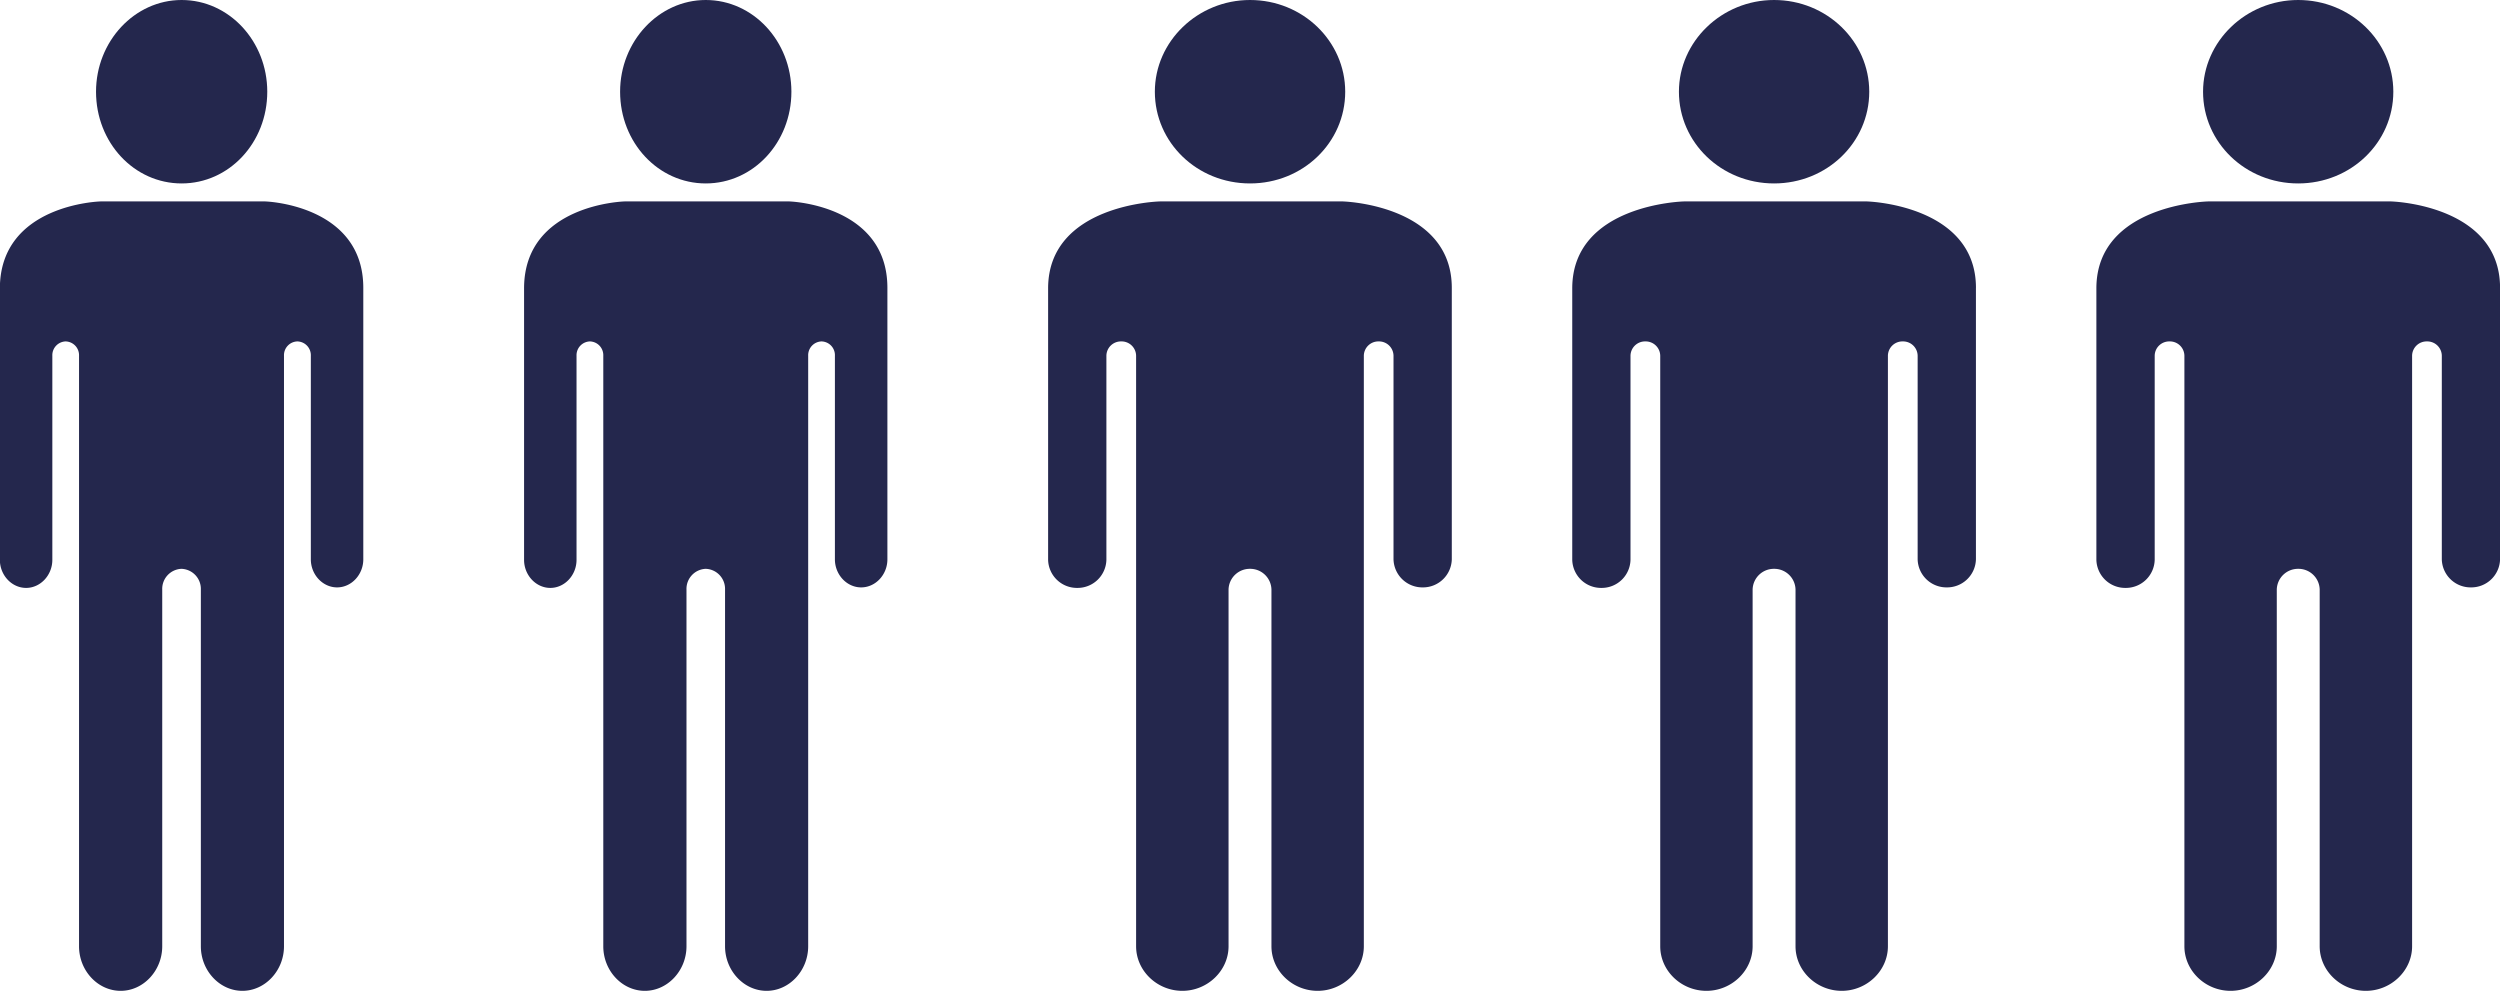
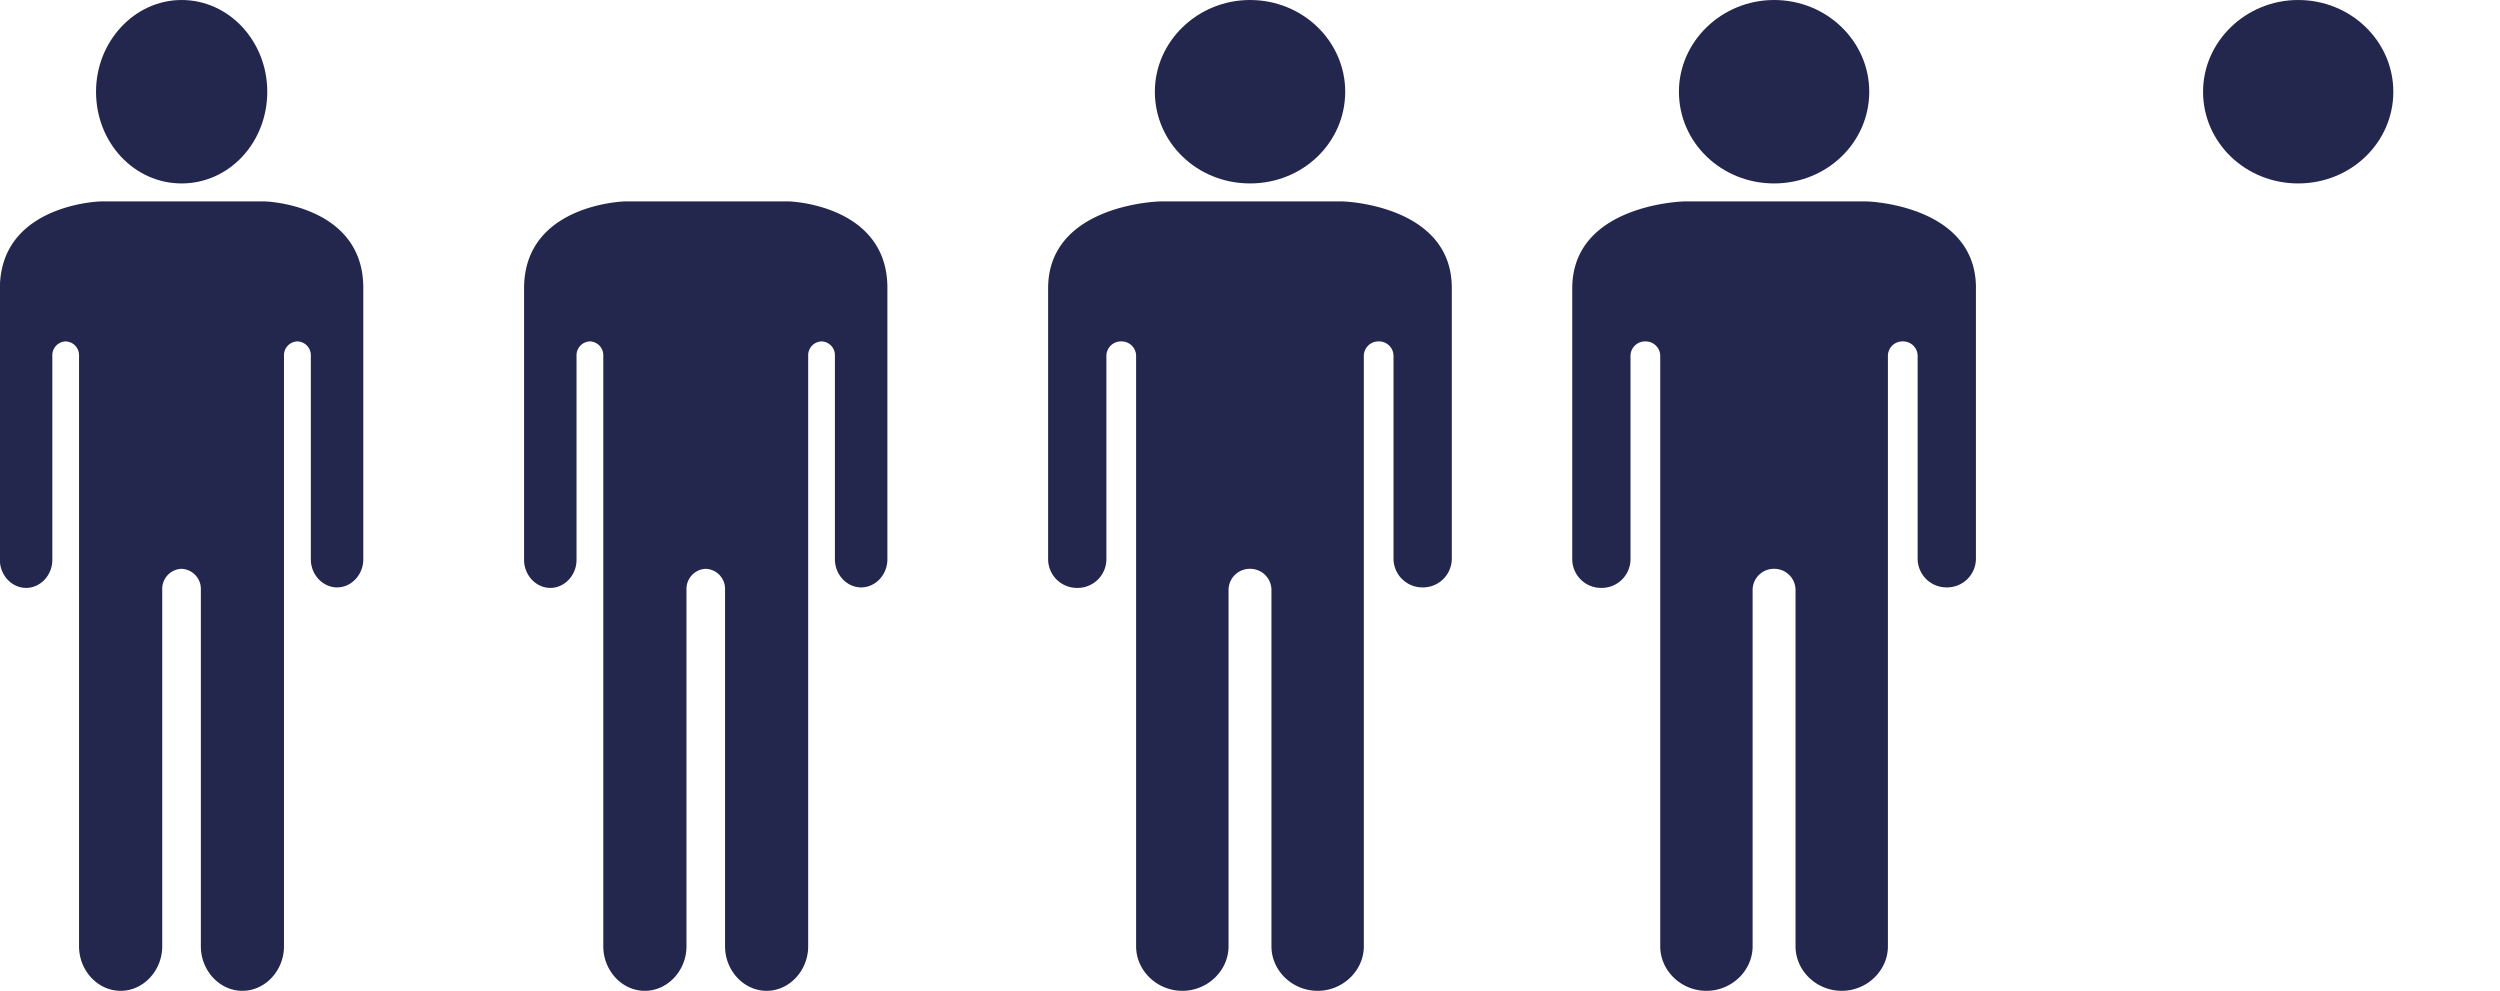
<svg xmlns="http://www.w3.org/2000/svg" viewBox="0 0 823.98 326.57">
  <defs>
    <style>.cls-1{fill:#24274d;}</style>
  </defs>
  <title>psy-seg</title>
  <g id="Слой_2" data-name="Слой 2">
    <g id="Слой_1-2" data-name="Слой 1">
      <g id="Layer_2" data-name="Layer 2">
        <path class="cls-1" d="M119.74,94.88v89.47c0,5.06-3.91,9.25-8.64,9.25h0c-4.73,0-8.65-4.19-8.65-9.25V117.24A4.55,4.55,0,0,0,98,112.53h0a4.54,4.54,0,0,0-4.4,4.71V311.89c0,8-6.21,14.68-13.71,14.68h0c-7.49,0-13.69-6.64-13.69-14.68V194.3a6.63,6.63,0,0,0-6.37-6.82h0a6.61,6.61,0,0,0-6.36,6.82V311.89c0,8-6.19,14.68-13.7,14.68h0c-7.52,0-13.72-6.64-13.72-14.68V117.24a4.54,4.54,0,0,0-4.41-4.71h0a4.54,4.54,0,0,0-4.39,4.71v67.28c0,5.06-3.92,9.25-8.64,9.25h0c-4.74,0-8.65-4.19-8.65-9.25V95.06C0,67.27,33.11,66.39,33.11,66.39H86.62c0-.17,33.12.71,33.12,28.49Z" />
        <path class="cls-1" d="M59.86,0C75.53,0,88.09,13.63,88.09,30.23c0,16.77-12.56,30.23-28.23,30.23S31.65,47,31.65,30.23C31.65,13.63,44.36,0,59.86,0Z" />
        <path class="cls-1" d="M292.48,94.88v89.47c0,5.06-3.9,9.25-8.65,9.25h0c-4.73,0-8.65-4.19-8.65-9.25V117.24a4.53,4.53,0,0,0-4.4-4.71h0a4.55,4.55,0,0,0-4.41,4.71V311.89c0,8-6.19,14.68-13.7,14.68h0c-7.49,0-13.7-6.64-13.7-14.68V194.3a6.61,6.61,0,0,0-6.36-6.82h0a6.61,6.61,0,0,0-6.35,6.82V311.89c0,8-6.21,14.68-13.72,14.68h0c-7.51,0-13.7-6.64-13.7-14.68V117.24a4.54,4.54,0,0,0-4.4-4.71h0a4.55,4.55,0,0,0-4.42,4.71v67.28c0,5.06-3.91,9.25-8.64,9.25h0c-4.73,0-8.65-4.19-8.65-9.25V95.06c0-27.79,33.12-28.67,33.12-28.67h53.52c0-.17,33.11.71,33.11,28.49Z" />
-         <path class="cls-1" d="M232.61,0c15.65,0,28.23,13.63,28.23,30.23,0,16.77-12.58,30.23-28.23,30.23S204.38,47,204.38,30.23C204.38,13.63,217.1,0,232.61,0Z" />
        <path class="cls-1" d="M478.5,94.88v89.47a9.49,9.49,0,0,1-9.59,9.25h0a9.51,9.51,0,0,1-9.62-9.25V117.24a4.78,4.78,0,0,0-4.9-4.71h0a4.78,4.78,0,0,0-4.88,4.71V311.89c0,8-6.9,14.68-15.22,14.68h0c-8.35,0-15.23-6.64-15.23-14.68V194.3a7,7,0,0,0-7.09-6.82h0a7,7,0,0,0-7.05,6.82V311.89c0,8-6.9,14.68-15.23,14.68h0c-8.34,0-15.24-6.64-15.24-14.68V117.24a4.78,4.78,0,0,0-4.9-4.71h0a4.78,4.78,0,0,0-4.89,4.71v67.28a9.5,9.5,0,0,1-9.61,9.25h0a9.5,9.5,0,0,1-9.6-9.25V95.06c0-27.79,36.8-28.67,36.8-28.67h59.46c0-.17,36.79.71,36.79,28.49Z" />
        <path class="cls-1" d="M412,0c17.42,0,31.37,13.63,31.37,30.23,0,16.77-13.95,30.23-31.37,30.23S380.63,47,380.63,30.23C380.63,13.63,394.76,0,412,0Z" />
        <path class="cls-1" d="M651.25,94.88v89.47a9.5,9.5,0,0,1-9.61,9.25h0a9.49,9.49,0,0,1-9.6-9.25V117.24a4.79,4.79,0,0,0-4.9-4.71h0a4.78,4.78,0,0,0-4.9,4.71V311.89c0,8-6.88,14.68-15.22,14.68h0c-8.34,0-15.23-6.64-15.23-14.68V194.3a7,7,0,0,0-7.07-6.82h0a7,7,0,0,0-7.07,6.82V311.89c0,8-6.88,14.68-15.22,14.68h0c-8.35,0-15.23-6.64-15.23-14.68V117.24a4.79,4.79,0,0,0-4.9-4.71h0a4.79,4.79,0,0,0-4.9,4.71v67.28a9.49,9.49,0,0,1-9.59,9.25h0a9.5,9.5,0,0,1-9.61-9.25V95.06C518.2,67.27,555,66.39,555,66.39h59.46c0-.17,36.8.71,36.8,28.49Z" />
        <path class="cls-1" d="M584.72,0c17.4,0,31.37,13.63,31.37,30.23,0,16.77-14,30.23-31.37,30.23S553.36,47,553.36,30.23C553.36,13.63,567.5,0,584.72,0Z" />
-         <path class="cls-1" d="M824,94.88v89.47a9.49,9.49,0,0,1-9.59,9.25h0a9.49,9.49,0,0,1-9.61-9.25V117.24a4.78,4.78,0,0,0-4.9-4.71h0a4.78,4.78,0,0,0-4.89,4.71V311.89c0,8-6.9,14.68-15.24,14.68h0c-8.33,0-15.22-6.64-15.22-14.68V194.3a7,7,0,0,0-7.07-6.82h0a7,7,0,0,0-7.07,6.82V311.89c0,8-6.89,14.68-15.23,14.68h0c-8.34,0-15.22-6.64-15.22-14.68V117.24a4.78,4.78,0,0,0-4.9-4.71h0a4.78,4.78,0,0,0-4.89,4.71v67.28a9.5,9.5,0,0,1-9.61,9.25h0a9.5,9.5,0,0,1-9.61-9.25V95.06c0-27.79,36.81-28.67,36.81-28.67h59.45c0-.17,36.79.71,36.79,28.49Z" />
        <path class="cls-1" d="M757.46,0c17.41,0,31.36,13.63,31.36,30.23,0,16.77-14,30.23-31.36,30.23S726.11,47,726.11,30.23C726.11,13.63,740.25,0,757.46,0Z" />
      </g>
    </g>
  </g>
</svg>